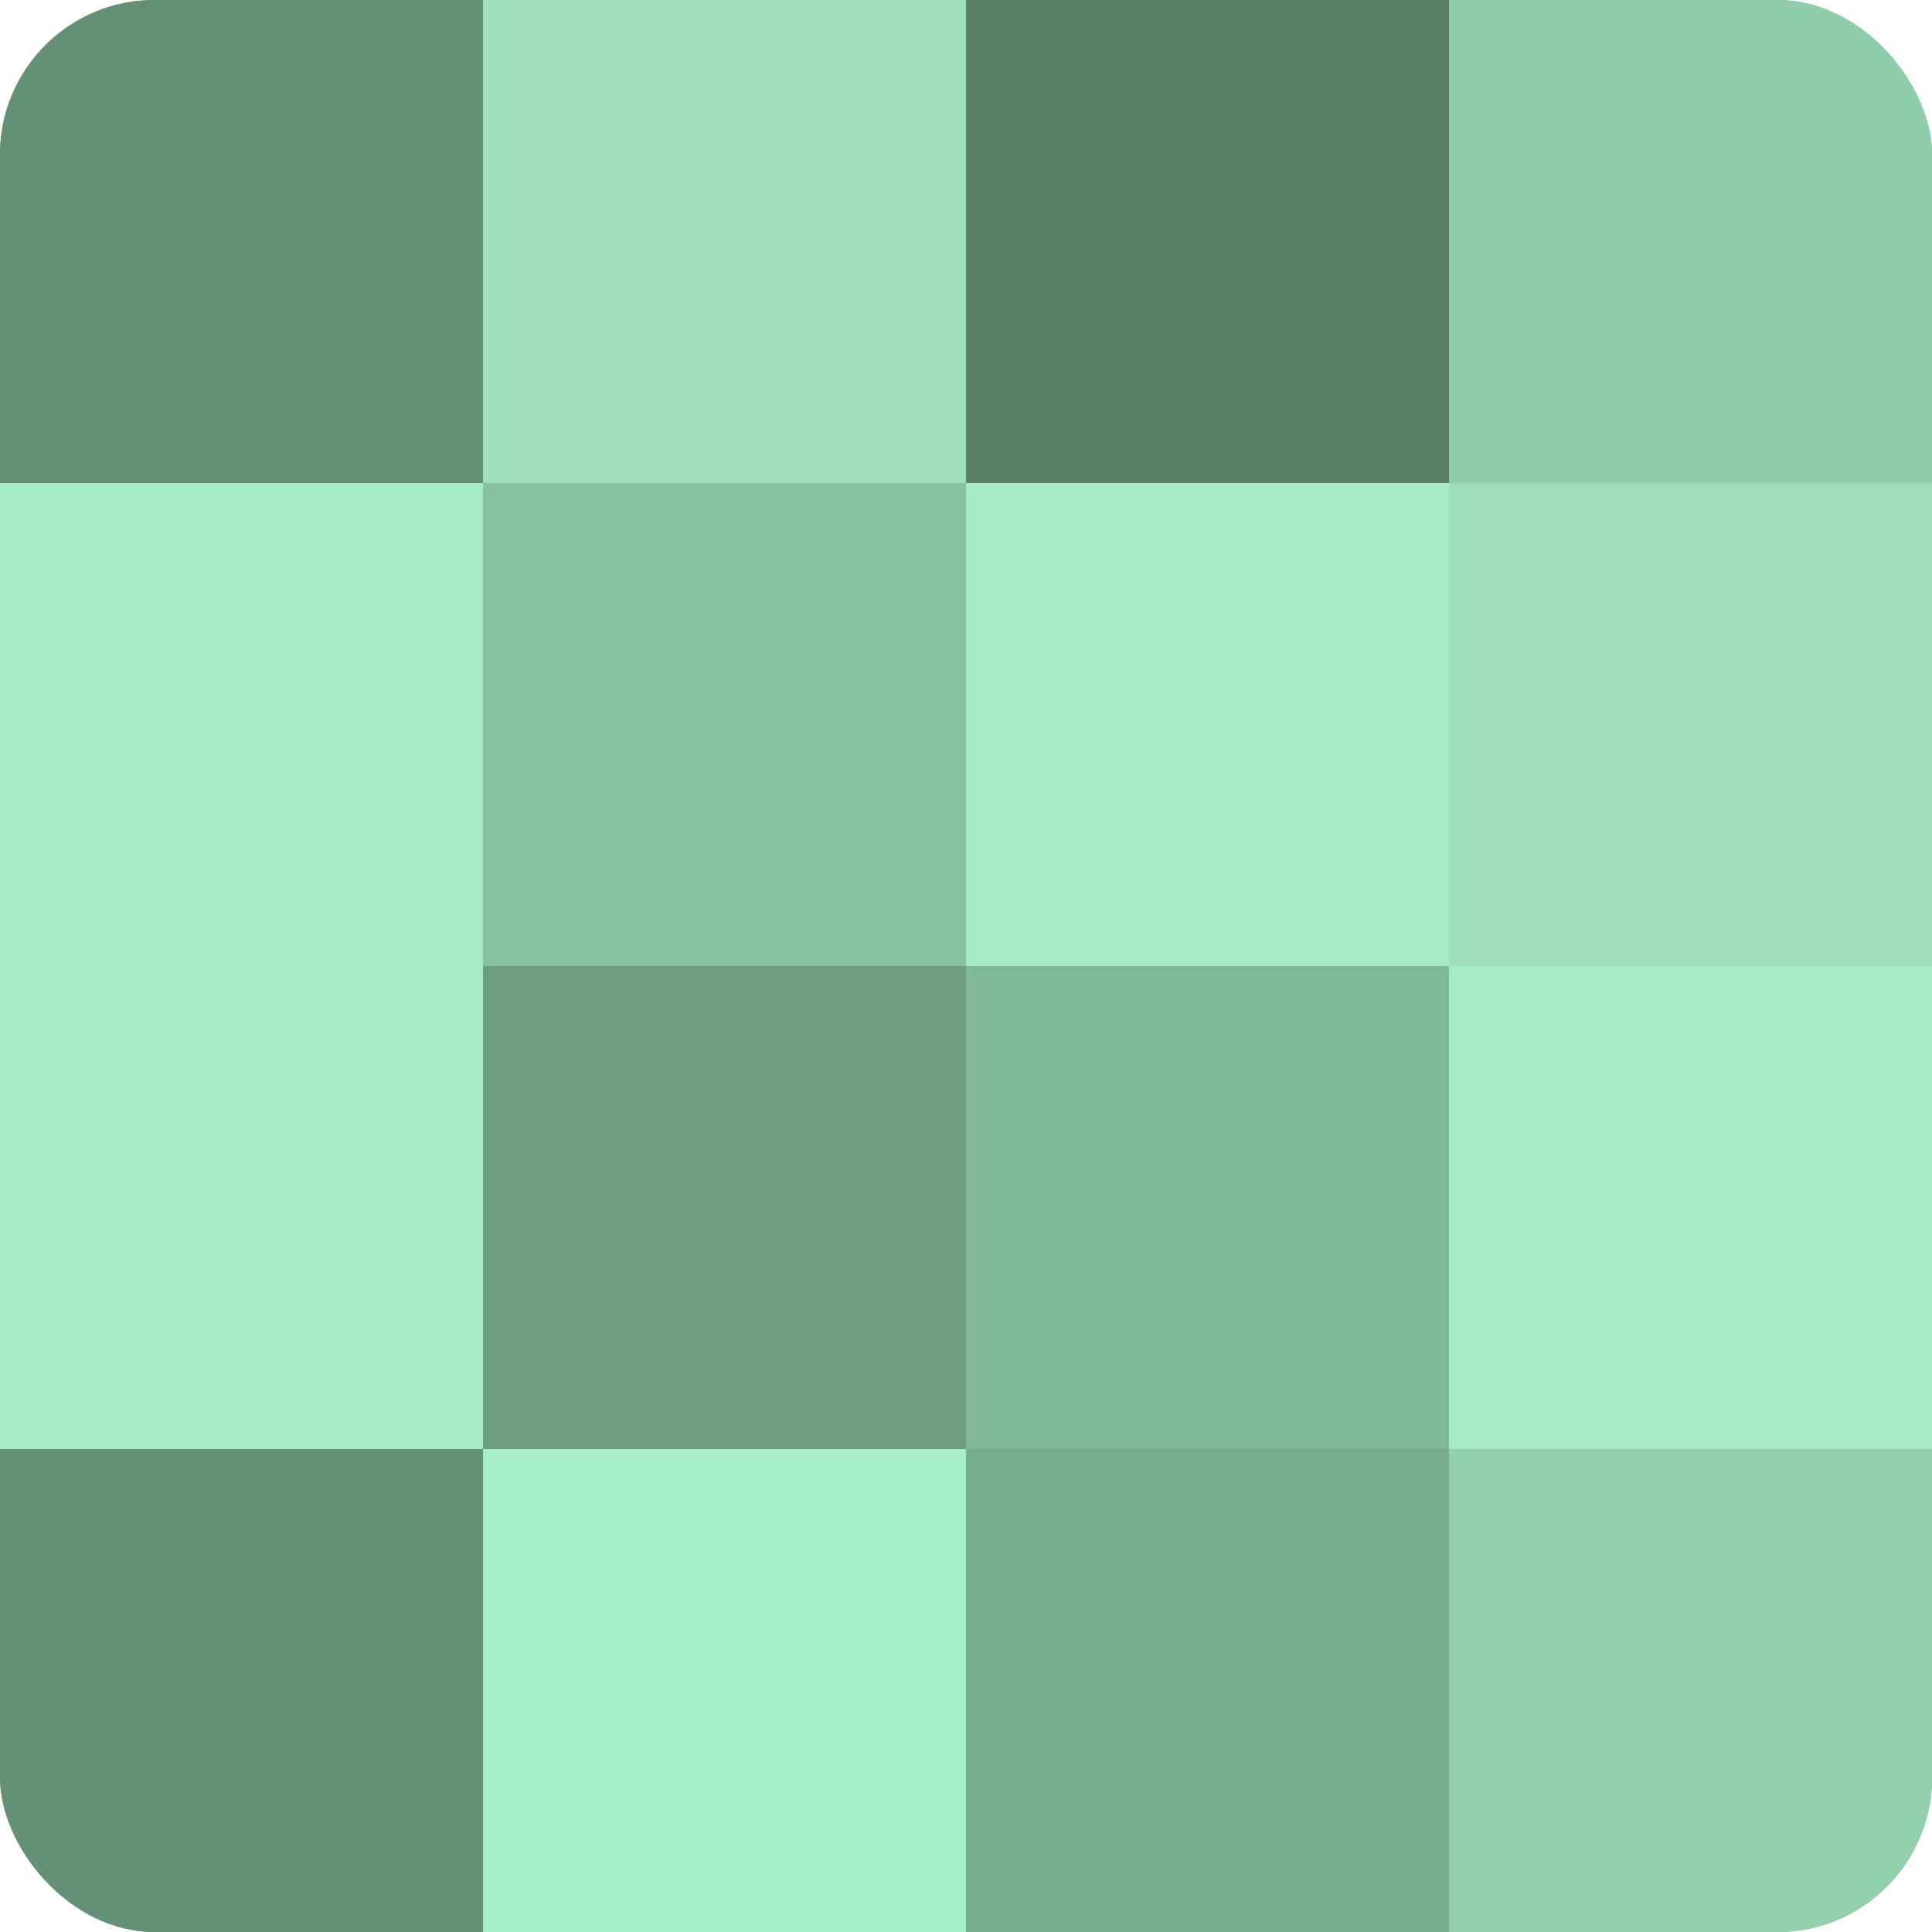
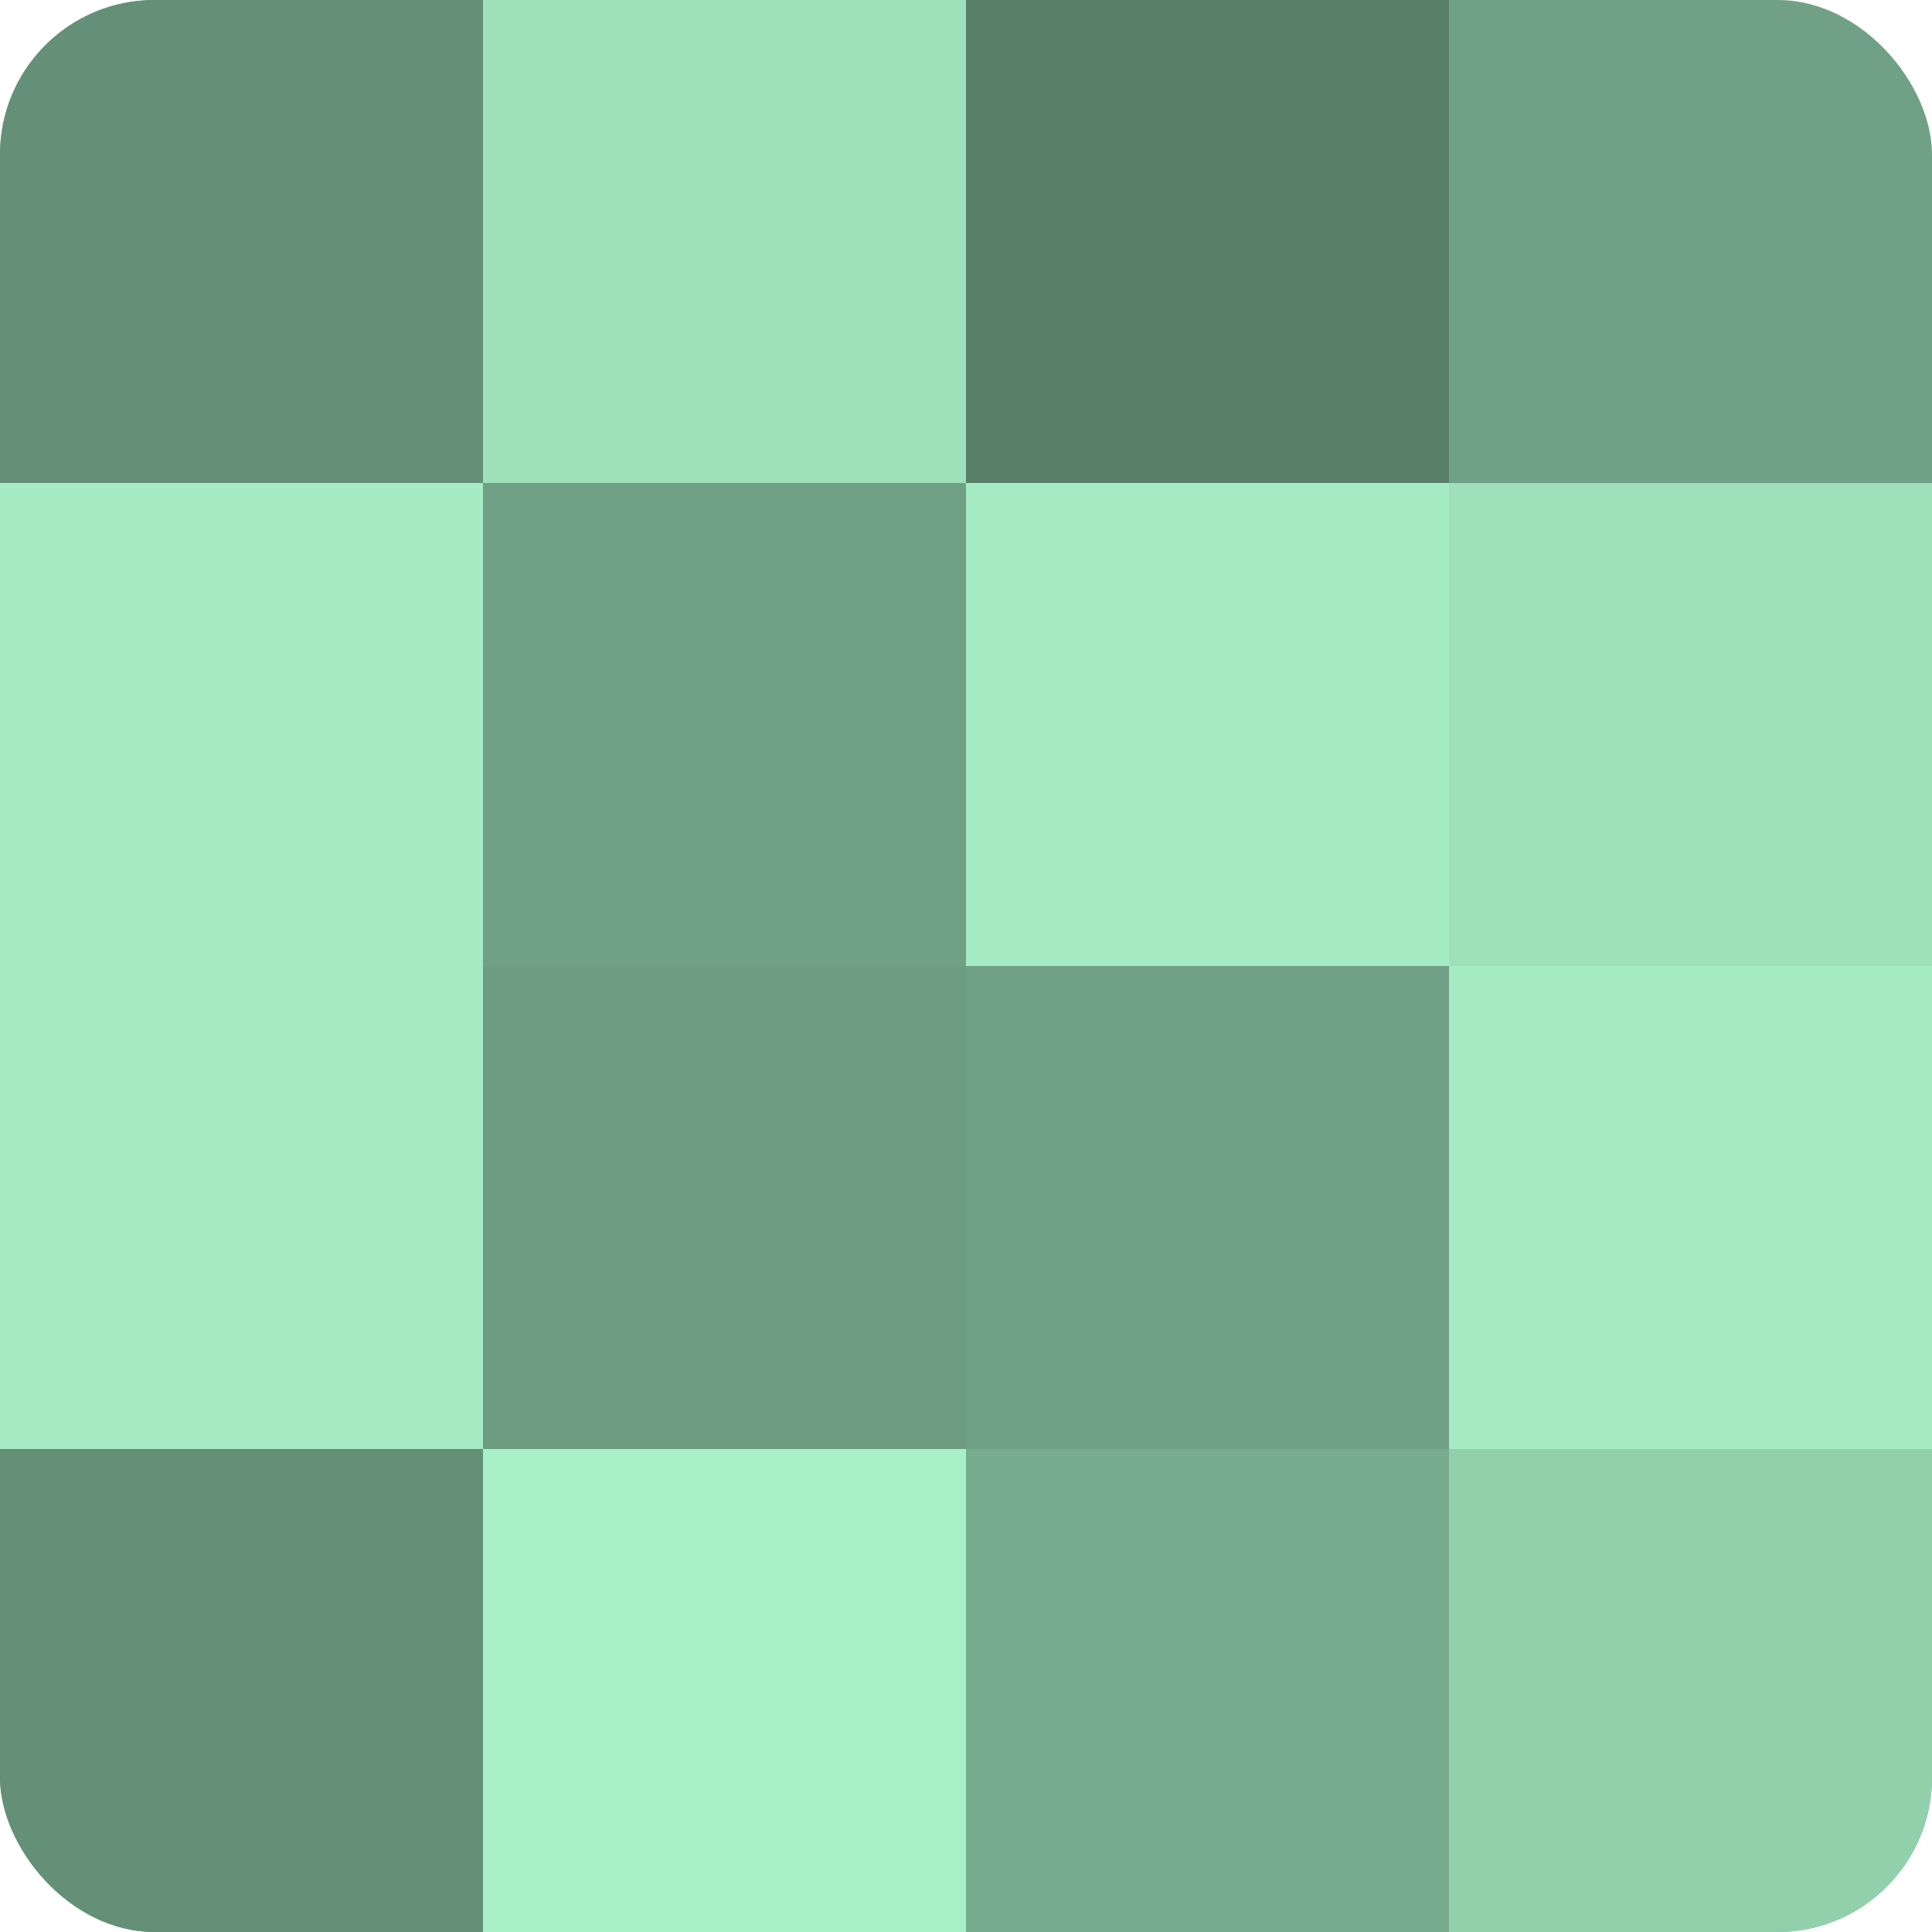
<svg xmlns="http://www.w3.org/2000/svg" width="60" height="60" viewBox="0 0 100 100" preserveAspectRatio="xMidYMid meet">
  <defs>
    <clipPath id="c" width="100" height="100">
      <rect width="100" height="100" rx="8" ry="8" />
    </clipPath>
  </defs>
  <g clip-path="url(#c)">
    <rect width="100" height="100" fill="#70a085" />
    <rect width="25" height="25" fill="#659078" />
    <rect y="25" width="25" height="25" fill="#a5ecc4" />
    <rect y="50" width="25" height="25" fill="#a5ecc4" />
    <rect y="75" width="25" height="25" fill="#659078" />
    <rect x="25" width="25" height="25" fill="#9de0ba" />
-     <rect x="25" y="25" width="25" height="25" fill="#86c09f" />
    <rect x="25" y="50" width="25" height="25" fill="#6d9c81" />
    <rect x="25" y="75" width="25" height="25" fill="#a8f0c7" />
    <rect x="50" width="25" height="25" fill="#5a806a" />
    <rect x="50" y="25" width="25" height="25" fill="#a5ecc4" />
-     <rect x="50" y="50" width="25" height="25" fill="#81b899" />
    <rect x="50" y="75" width="25" height="25" fill="#78ac8f" />
-     <rect x="75" width="25" height="25" fill="#8fcca9" />
    <rect x="75" y="25" width="25" height="25" fill="#9de0ba" />
    <rect x="75" y="50" width="25" height="25" fill="#a5ecc4" />
    <rect x="75" y="75" width="25" height="25" fill="#92d0ac" />
  </g>
</svg>